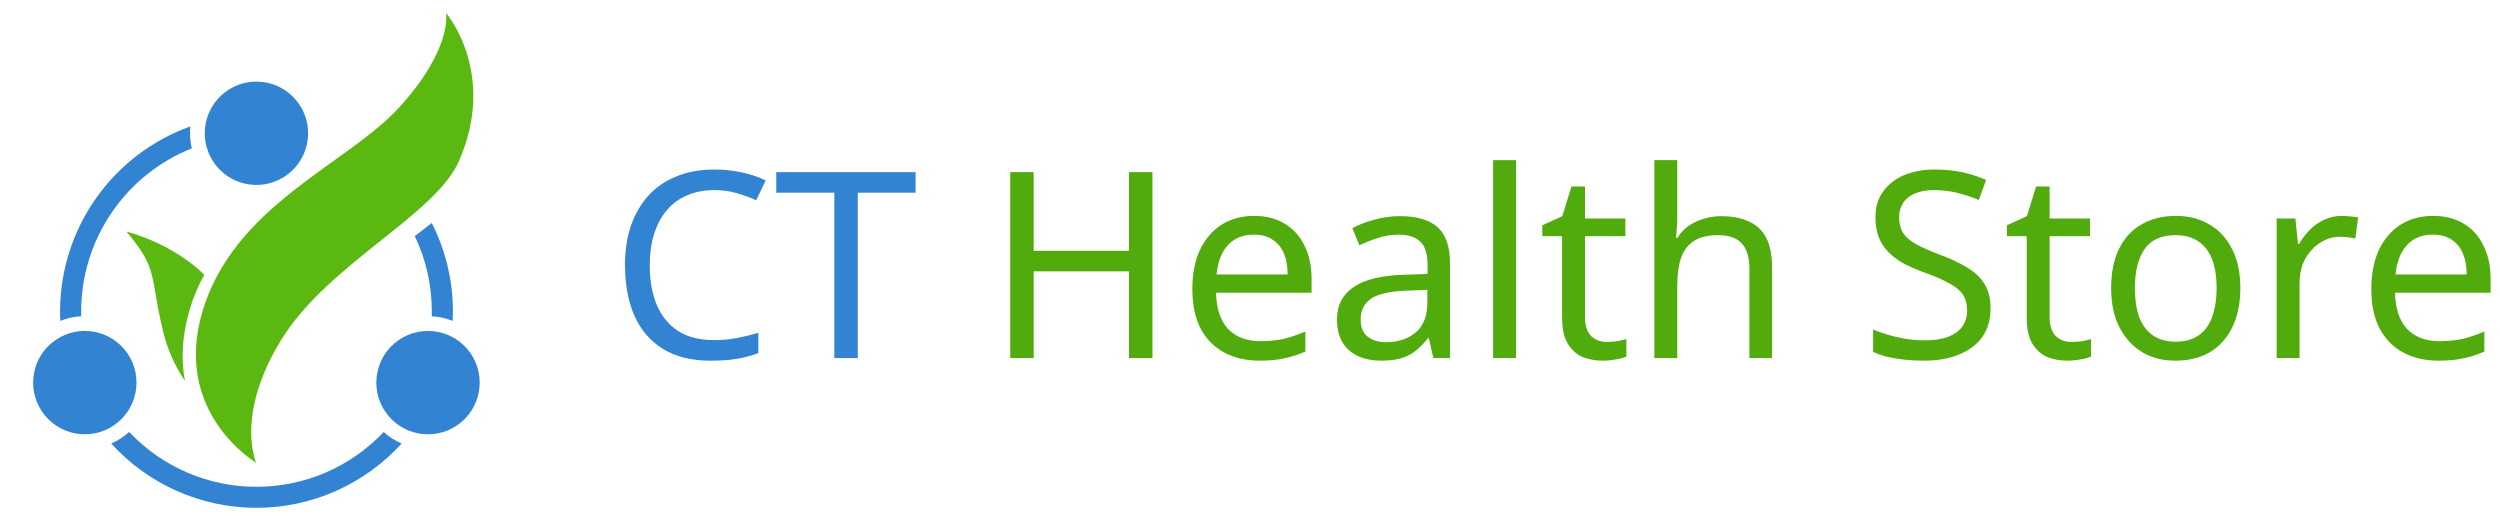
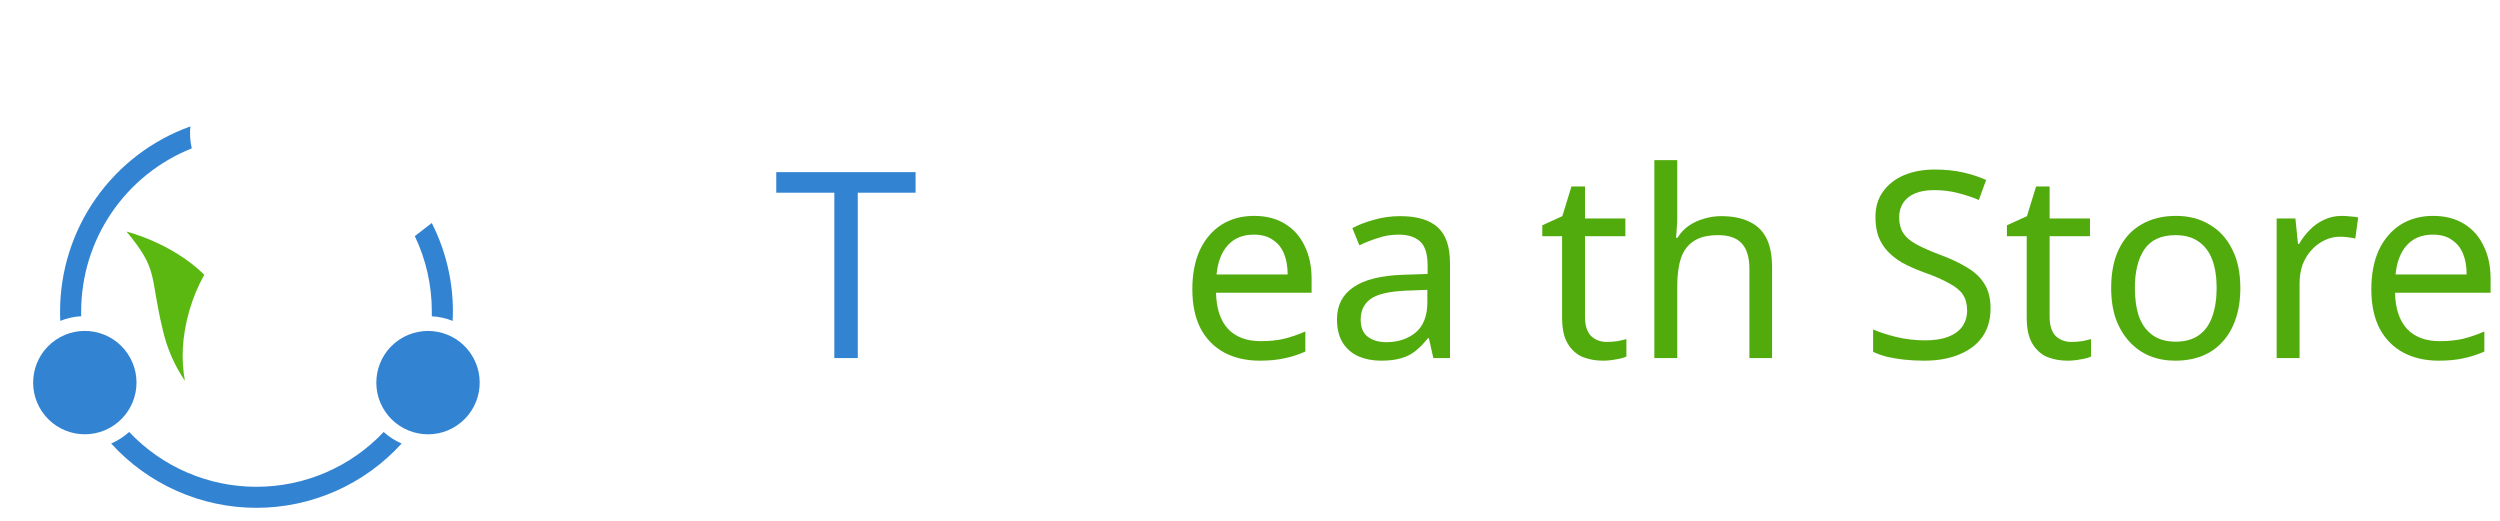
<svg xmlns="http://www.w3.org/2000/svg" width="192" height="40" viewBox="0 0 192 40" fill="none">
-   <path d="M14.729 11.394C14.598 10.842 14.562 10.272 14.621 9.708C11.694 10.758 9.162 12.686 7.37 15.228C5.579 17.77 4.616 20.803 4.613 23.913C4.613 24.159 4.613 24.398 4.631 24.643C5.142 24.437 5.684 24.317 6.234 24.288C6.234 24.163 6.234 24.039 6.234 23.913C6.236 21.216 7.047 18.582 8.561 16.351C10.076 14.119 12.224 12.392 14.729 11.394Z" fill="#3284D3" />
+   <path d="M14.729 11.394C14.598 10.842 14.562 10.272 14.621 9.708C11.694 10.758 9.162 12.686 7.37 15.228C5.579 17.77 4.616 20.803 4.613 23.913C4.613 24.159 4.613 24.398 4.631 24.643C5.142 24.437 5.684 24.317 6.234 24.288C6.234 24.163 6.234 24.039 6.234 23.913C6.236 21.216 7.047 18.582 8.561 16.351C10.076 14.119 12.224 12.392 14.729 11.394" fill="#3284D3" />
  <path d="M33.16 17.126C32.743 17.458 32.307 17.792 31.857 18.134C32.72 19.939 33.166 21.915 33.163 23.915C33.163 24.041 33.163 24.167 33.163 24.291C33.713 24.32 34.255 24.439 34.766 24.644C34.777 24.402 34.784 24.16 34.784 23.915C34.785 21.555 34.228 19.229 33.16 17.126Z" fill="#3284D3" />
  <path d="M19.693 37.385C17.863 37.386 16.052 37.013 14.371 36.289C12.69 35.565 11.175 34.505 9.919 33.174C9.51 33.543 9.044 33.843 8.539 34.062C9.951 35.617 11.672 36.86 13.593 37.71C15.514 38.561 17.591 39 19.692 39C21.793 39 23.87 38.561 25.791 37.71C27.712 36.86 29.433 35.617 30.845 34.062C30.339 33.845 29.873 33.547 29.465 33.177C28.209 34.507 26.694 35.567 25.014 36.291C23.333 37.014 21.522 37.387 19.693 37.385Z" fill="#3284D3" />
-   <path d="M22.435 13.105C24.02 11.591 24.078 9.079 22.564 7.494C21.049 5.909 18.537 5.851 16.952 7.365C15.367 8.88 15.309 11.392 16.823 12.977C18.338 14.562 20.85 14.62 22.435 13.105Z" fill="#3284D3" />
  <path d="M35.102 32.669C36.915 31.436 37.386 28.968 36.154 27.155C34.922 25.342 32.453 24.871 30.64 26.103C28.827 27.335 28.356 29.804 29.588 31.617C30.82 33.43 33.289 33.901 35.102 32.669Z" fill="#3284D3" />
  <path d="M8.745 32.666C10.558 31.434 11.029 28.966 9.797 27.152C8.565 25.34 6.096 24.869 4.283 26.101C2.47 27.333 1.999 29.802 3.231 31.615C4.463 33.428 6.932 33.899 8.745 32.666Z" fill="#3284D3" />
-   <path d="M35.257 12.352C33.433 16.537 25.203 20.248 21.608 26.079C18.069 31.828 19.626 35.437 19.68 35.543C19.514 35.446 13.279 31.658 15.534 23.969C17.946 15.764 26.636 12.636 30.628 8.279C34.774 3.751 34.264 1.027 34.251 1C34.397 1.141 38.153 5.711 35.257 12.352Z" fill="#5AB811" />
  <path d="M14.559 23.798C13.952 25.878 13.914 27.692 14.202 29.248C13.392 28.056 12.813 26.721 12.497 25.313C11.482 21.131 12.206 20.762 9.717 17.787C9.717 17.787 13.173 18.627 15.689 21.1C15.213 21.954 14.834 22.859 14.559 23.798Z" fill="#5AB811" />
  <path d="M186.858 16.58C187.778 16.58 188.565 16.78 189.218 17.18C189.885 17.58 190.392 18.147 190.738 18.88C191.098 19.6 191.278 20.447 191.278 21.42V22.48H183.938C183.965 23.693 184.272 24.62 184.858 25.26C185.458 25.887 186.292 26.2 187.358 26.2C188.038 26.2 188.638 26.14 189.158 26.02C189.692 25.887 190.238 25.7 190.798 25.46V27C190.252 27.24 189.712 27.413 189.178 27.52C188.645 27.64 188.012 27.7 187.278 27.7C186.265 27.7 185.365 27.493 184.578 27.08C183.805 26.667 183.198 26.053 182.758 25.24C182.332 24.413 182.118 23.407 182.118 22.22C182.118 21.047 182.312 20.04 182.698 19.2C183.098 18.36 183.652 17.713 184.358 17.26C185.078 16.807 185.912 16.58 186.858 16.58ZM186.838 18.02C185.998 18.02 185.332 18.293 184.838 18.84C184.358 19.373 184.072 20.12 183.978 21.08H189.438C189.438 20.467 189.345 19.933 189.158 19.48C188.972 19.027 188.685 18.673 188.298 18.42C187.925 18.153 187.438 18.02 186.838 18.02Z" fill="#52AB0D" />
  <path d="M179.847 16.58C180.047 16.58 180.261 16.593 180.487 16.62C180.727 16.633 180.934 16.66 181.107 16.7L180.887 18.32C180.714 18.28 180.521 18.247 180.307 18.22C180.107 18.193 179.914 18.18 179.727 18.18C179.314 18.18 178.92 18.267 178.547 18.44C178.174 18.613 177.84 18.86 177.547 19.18C177.254 19.487 177.021 19.86 176.847 20.3C176.687 20.74 176.607 21.233 176.607 21.78V27.5H174.847V16.78H176.287L176.487 18.74H176.567C176.794 18.34 177.067 17.98 177.387 17.66C177.707 17.327 178.074 17.067 178.487 16.88C178.901 16.68 179.354 16.58 179.847 16.58Z" fill="#52AB0D" />
  <path d="M172.058 22.12C172.058 23.013 171.938 23.807 171.698 24.5C171.471 25.18 171.138 25.76 170.698 26.24C170.271 26.72 169.744 27.087 169.118 27.34C168.504 27.58 167.818 27.7 167.058 27.7C166.351 27.7 165.698 27.58 165.098 27.34C164.498 27.087 163.978 26.72 163.538 26.24C163.098 25.76 162.751 25.18 162.498 24.5C162.258 23.807 162.138 23.013 162.138 22.12C162.138 20.933 162.338 19.933 162.738 19.12C163.138 18.293 163.711 17.667 164.458 17.24C165.204 16.8 166.091 16.58 167.118 16.58C168.091 16.58 168.944 16.8 169.678 17.24C170.424 17.667 171.004 18.293 171.418 19.12C171.844 19.933 172.058 20.933 172.058 22.12ZM163.958 22.12C163.958 22.96 164.064 23.693 164.278 24.32C164.504 24.933 164.851 25.407 165.318 25.74C165.784 26.073 166.378 26.24 167.098 26.24C167.818 26.24 168.411 26.073 168.878 25.74C169.344 25.407 169.684 24.933 169.898 24.32C170.124 23.693 170.238 22.96 170.238 22.12C170.238 21.267 170.124 20.54 169.898 19.94C169.671 19.34 169.324 18.88 168.858 18.56C168.404 18.227 167.811 18.06 167.078 18.06C165.984 18.06 165.191 18.42 164.698 19.14C164.204 19.86 163.958 20.853 163.958 22.12Z" fill="#52AB0D" />
  <path d="M159.091 26.26C159.358 26.26 159.631 26.24 159.911 26.2C160.191 26.147 160.418 26.093 160.591 26.04V27.38C160.405 27.473 160.138 27.547 159.791 27.6C159.445 27.667 159.111 27.7 158.791 27.7C158.231 27.7 157.711 27.607 157.231 27.42C156.765 27.22 156.385 26.88 156.091 26.4C155.798 25.92 155.651 25.247 155.651 24.38V18.14H154.131V17.3L155.671 16.6L156.371 14.32H157.411V16.78H160.511V18.14H157.411V24.34C157.411 24.993 157.565 25.48 157.871 25.8C158.191 26.107 158.598 26.26 159.091 26.26Z" fill="#52AB0D" />
  <path d="M152.875 23.68C152.875 24.533 152.668 25.26 152.255 25.86C151.841 26.447 151.248 26.9 150.475 27.22C149.715 27.54 148.815 27.7 147.775 27.7C147.241 27.7 146.728 27.673 146.235 27.62C145.755 27.567 145.315 27.493 144.915 27.4C144.515 27.293 144.161 27.167 143.855 27.02V25.3C144.335 25.513 144.928 25.707 145.635 25.88C146.355 26.053 147.095 26.14 147.855 26.14C148.561 26.14 149.155 26.047 149.635 25.86C150.115 25.673 150.475 25.407 150.715 25.06C150.955 24.713 151.075 24.307 151.075 23.84C151.075 23.373 150.975 22.98 150.775 22.66C150.575 22.34 150.228 22.047 149.735 21.78C149.255 21.5 148.581 21.207 147.715 20.9C147.101 20.673 146.561 20.433 146.095 20.18C145.641 19.913 145.261 19.613 144.955 19.28C144.648 18.947 144.415 18.567 144.255 18.14C144.108 17.713 144.035 17.22 144.035 16.66C144.035 15.9 144.228 15.253 144.615 14.72C145.001 14.173 145.535 13.753 146.215 13.46C146.908 13.167 147.701 13.02 148.595 13.02C149.381 13.02 150.101 13.093 150.755 13.24C151.408 13.387 152.001 13.58 152.535 13.82L151.975 15.36C151.481 15.147 150.941 14.967 150.355 14.82C149.781 14.673 149.181 14.6 148.555 14.6C147.955 14.6 147.455 14.687 147.055 14.86C146.655 15.033 146.355 15.28 146.155 15.6C145.955 15.907 145.855 16.267 145.855 16.68C145.855 17.16 145.955 17.56 146.155 17.88C146.355 18.2 146.681 18.487 147.135 18.74C147.588 18.993 148.201 19.267 148.975 19.56C149.815 19.867 150.521 20.2 151.095 20.56C151.681 20.907 152.121 21.327 152.415 21.82C152.721 22.313 152.875 22.933 152.875 23.68Z" fill="#52AB0D" />
  <path d="M128.814 16.76C128.814 17.013 128.801 17.273 128.774 17.54C128.761 17.807 128.741 18.047 128.714 18.26H128.834C129.061 17.887 129.348 17.58 129.694 17.34C130.041 17.1 130.428 16.92 130.854 16.8C131.281 16.667 131.721 16.6 132.174 16.6C133.041 16.6 133.761 16.74 134.334 17.02C134.921 17.287 135.361 17.707 135.654 18.28C135.948 18.853 136.094 19.6 136.094 20.52V27.5H134.354V20.64C134.354 19.773 134.161 19.127 133.774 18.7C133.388 18.273 132.781 18.06 131.954 18.06C131.154 18.06 130.528 18.213 130.074 18.52C129.621 18.813 129.294 19.253 129.094 19.84C128.908 20.413 128.814 21.12 128.814 21.96V27.5H127.054V12.3H128.814V16.76Z" fill="#52AB0D" />
  <path d="M123.408 26.26C123.674 26.26 123.948 26.24 124.228 26.2C124.508 26.147 124.734 26.093 124.908 26.04V27.38C124.721 27.473 124.454 27.547 124.108 27.6C123.761 27.667 123.428 27.7 123.108 27.7C122.548 27.7 122.028 27.607 121.548 27.42C121.081 27.22 120.701 26.88 120.408 26.4C120.114 25.92 119.968 25.247 119.968 24.38V18.14H118.448V17.3L119.988 16.6L120.688 14.32H121.728V16.78H124.828V18.14H121.728V24.34C121.728 24.993 121.881 25.48 122.188 25.8C122.508 26.107 122.914 26.26 123.408 26.26Z" fill="#52AB0D" />
-   <path d="M116.431 27.5H114.671V12.3H116.431V27.5Z" fill="#52AB0D" />
  <path d="M107.52 16.6C108.827 16.6 109.794 16.887 110.42 17.46C111.047 18.033 111.36 18.947 111.36 20.2V27.5H110.08L109.74 25.98H109.66C109.354 26.367 109.034 26.693 108.7 26.96C108.38 27.213 108.007 27.4 107.58 27.52C107.167 27.64 106.66 27.7 106.06 27.7C105.42 27.7 104.84 27.587 104.32 27.36C103.814 27.133 103.414 26.787 103.12 26.32C102.827 25.84 102.68 25.24 102.68 24.52C102.68 23.453 103.1 22.633 103.94 22.06C104.78 21.473 106.074 21.153 107.82 21.1L109.64 21.04V20.4C109.64 19.507 109.447 18.887 109.06 18.54C108.674 18.193 108.127 18.02 107.42 18.02C106.86 18.02 106.327 18.107 105.82 18.28C105.314 18.44 104.84 18.627 104.4 18.84L103.86 17.52C104.327 17.267 104.88 17.053 105.52 16.88C106.16 16.693 106.827 16.6 107.52 16.6ZM108.04 22.32C106.707 22.373 105.78 22.587 105.26 22.96C104.754 23.333 104.5 23.86 104.5 24.54C104.5 25.14 104.68 25.58 105.04 25.86C105.414 26.14 105.887 26.28 106.46 26.28C107.367 26.28 108.12 26.033 108.72 25.54C109.32 25.033 109.62 24.26 109.62 23.22V22.26L108.04 22.32Z" fill="#52AB0D" />
  <path d="M96.311 16.58C97.231 16.58 98.018 16.78 98.671 17.18C99.338 17.58 99.845 18.147 100.191 18.88C100.551 19.6 100.731 20.447 100.731 21.42V22.48H93.391C93.418 23.693 93.725 24.62 94.311 25.26C94.911 25.887 95.745 26.2 96.811 26.2C97.491 26.2 98.091 26.14 98.611 26.02C99.145 25.887 99.691 25.7 100.251 25.46V27C99.705 27.24 99.165 27.413 98.631 27.52C98.098 27.64 97.465 27.7 96.731 27.7C95.718 27.7 94.818 27.493 94.031 27.08C93.258 26.667 92.651 26.053 92.211 25.24C91.785 24.413 91.571 23.407 91.571 22.22C91.571 21.047 91.765 20.04 92.151 19.2C92.551 18.36 93.105 17.713 93.811 17.26C94.531 16.807 95.365 16.58 96.311 16.58ZM96.291 18.02C95.451 18.02 94.785 18.293 94.291 18.84C93.811 19.373 93.525 20.12 93.431 21.08H98.891C98.891 20.467 98.798 19.933 98.611 19.48C98.425 19.027 98.138 18.673 97.751 18.42C97.378 18.153 96.891 18.02 96.291 18.02Z" fill="#52AB0D" />
-   <path d="M88.507 27.5H86.707V20.84H79.387V27.5H77.587V13.22H79.387V19.26H86.707V13.22H88.507V27.5Z" fill="#52AB0D" />
  <path d="M65.877 27.5H64.077V14.8H59.617V13.22H70.317V14.8H65.877V27.5Z" fill="#3284D3" />
-   <path d="M54.84 14.6C54.08 14.6 53.393 14.733 52.78 15C52.167 15.253 51.647 15.633 51.22 16.14C50.793 16.633 50.467 17.24 50.24 17.96C50.013 18.667 49.9 19.467 49.9 20.36C49.9 21.533 50.08 22.553 50.44 23.42C50.813 24.287 51.36 24.953 52.08 25.42C52.813 25.887 53.727 26.12 54.82 26.12C55.447 26.12 56.04 26.067 56.6 25.96C57.16 25.853 57.707 25.72 58.24 25.56V27.12C57.707 27.32 57.153 27.467 56.58 27.56C56.02 27.653 55.347 27.7 54.56 27.7C53.107 27.7 51.893 27.4 50.92 26.8C49.947 26.2 49.213 25.347 48.72 24.24C48.24 23.133 48 21.833 48 20.34C48 19.26 48.147 18.273 48.44 17.38C48.747 16.487 49.187 15.713 49.76 15.06C50.347 14.407 51.067 13.907 51.92 13.56C52.773 13.2 53.753 13.02 54.86 13.02C55.593 13.02 56.3 13.093 56.98 13.24C57.66 13.387 58.267 13.593 58.8 13.86L58.08 15.38C57.64 15.18 57.147 15 56.6 14.84C56.067 14.68 55.48 14.6 54.84 14.6Z" fill="#3284D3" />
</svg>